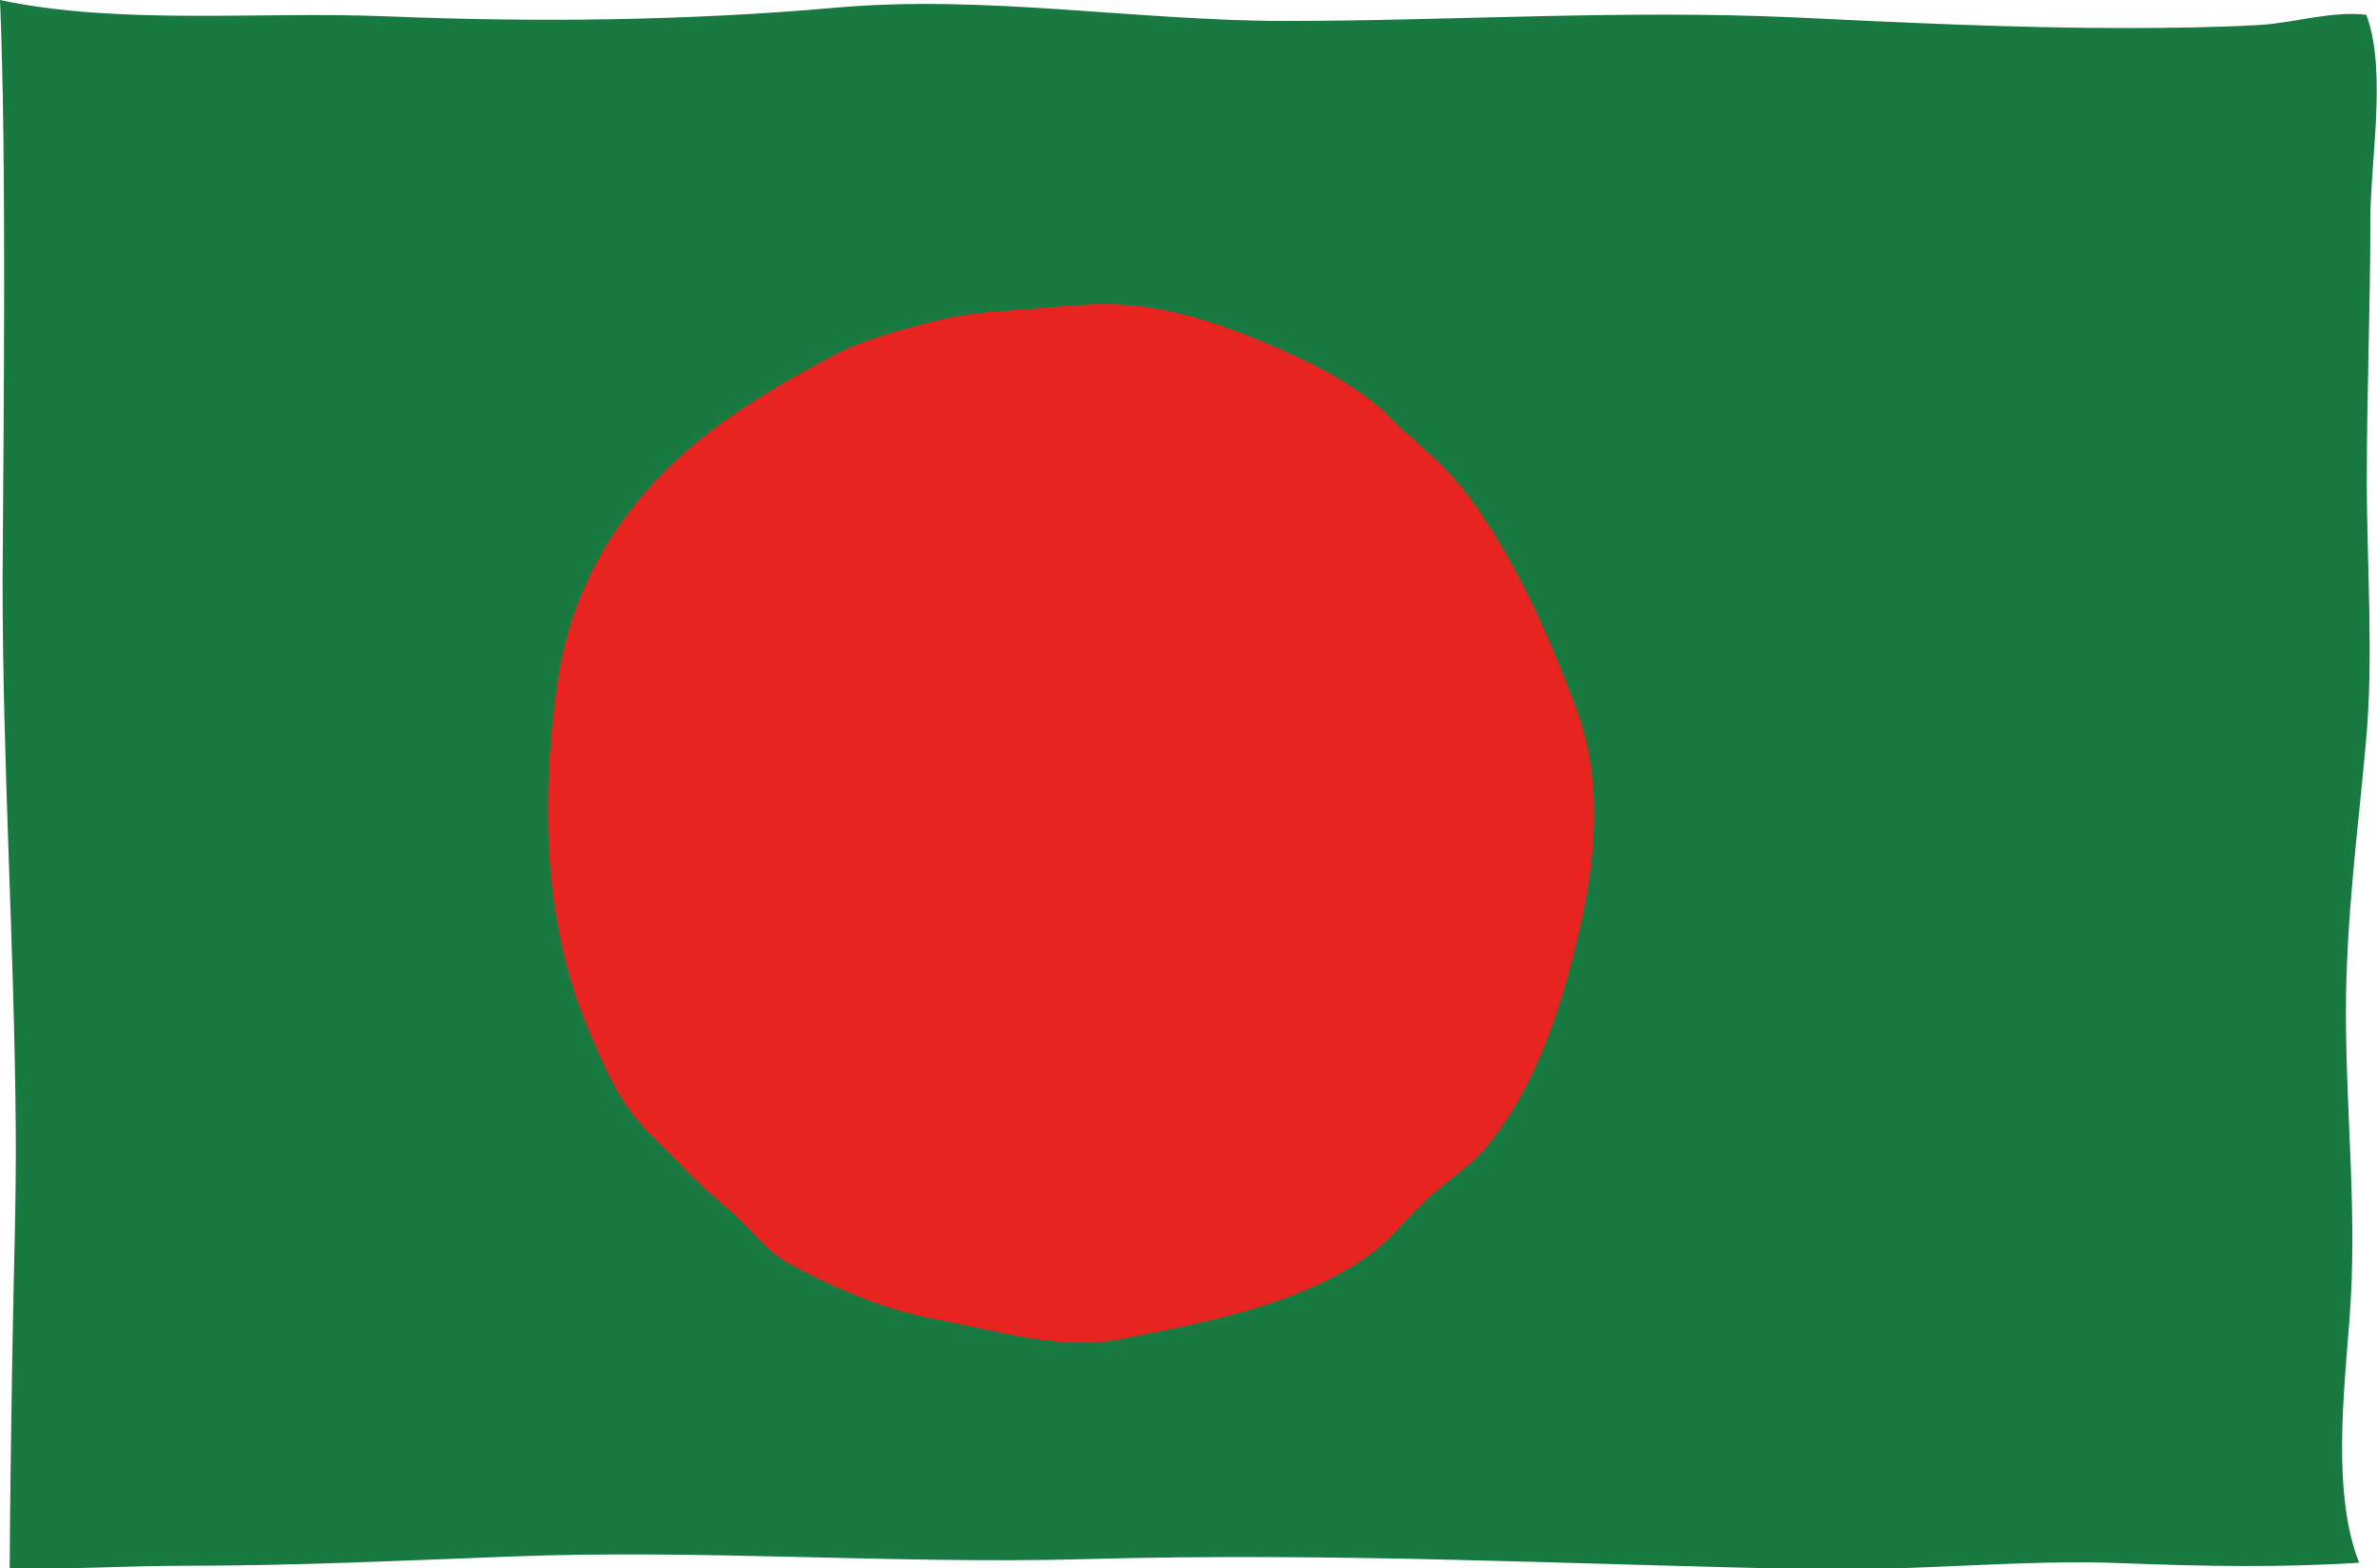
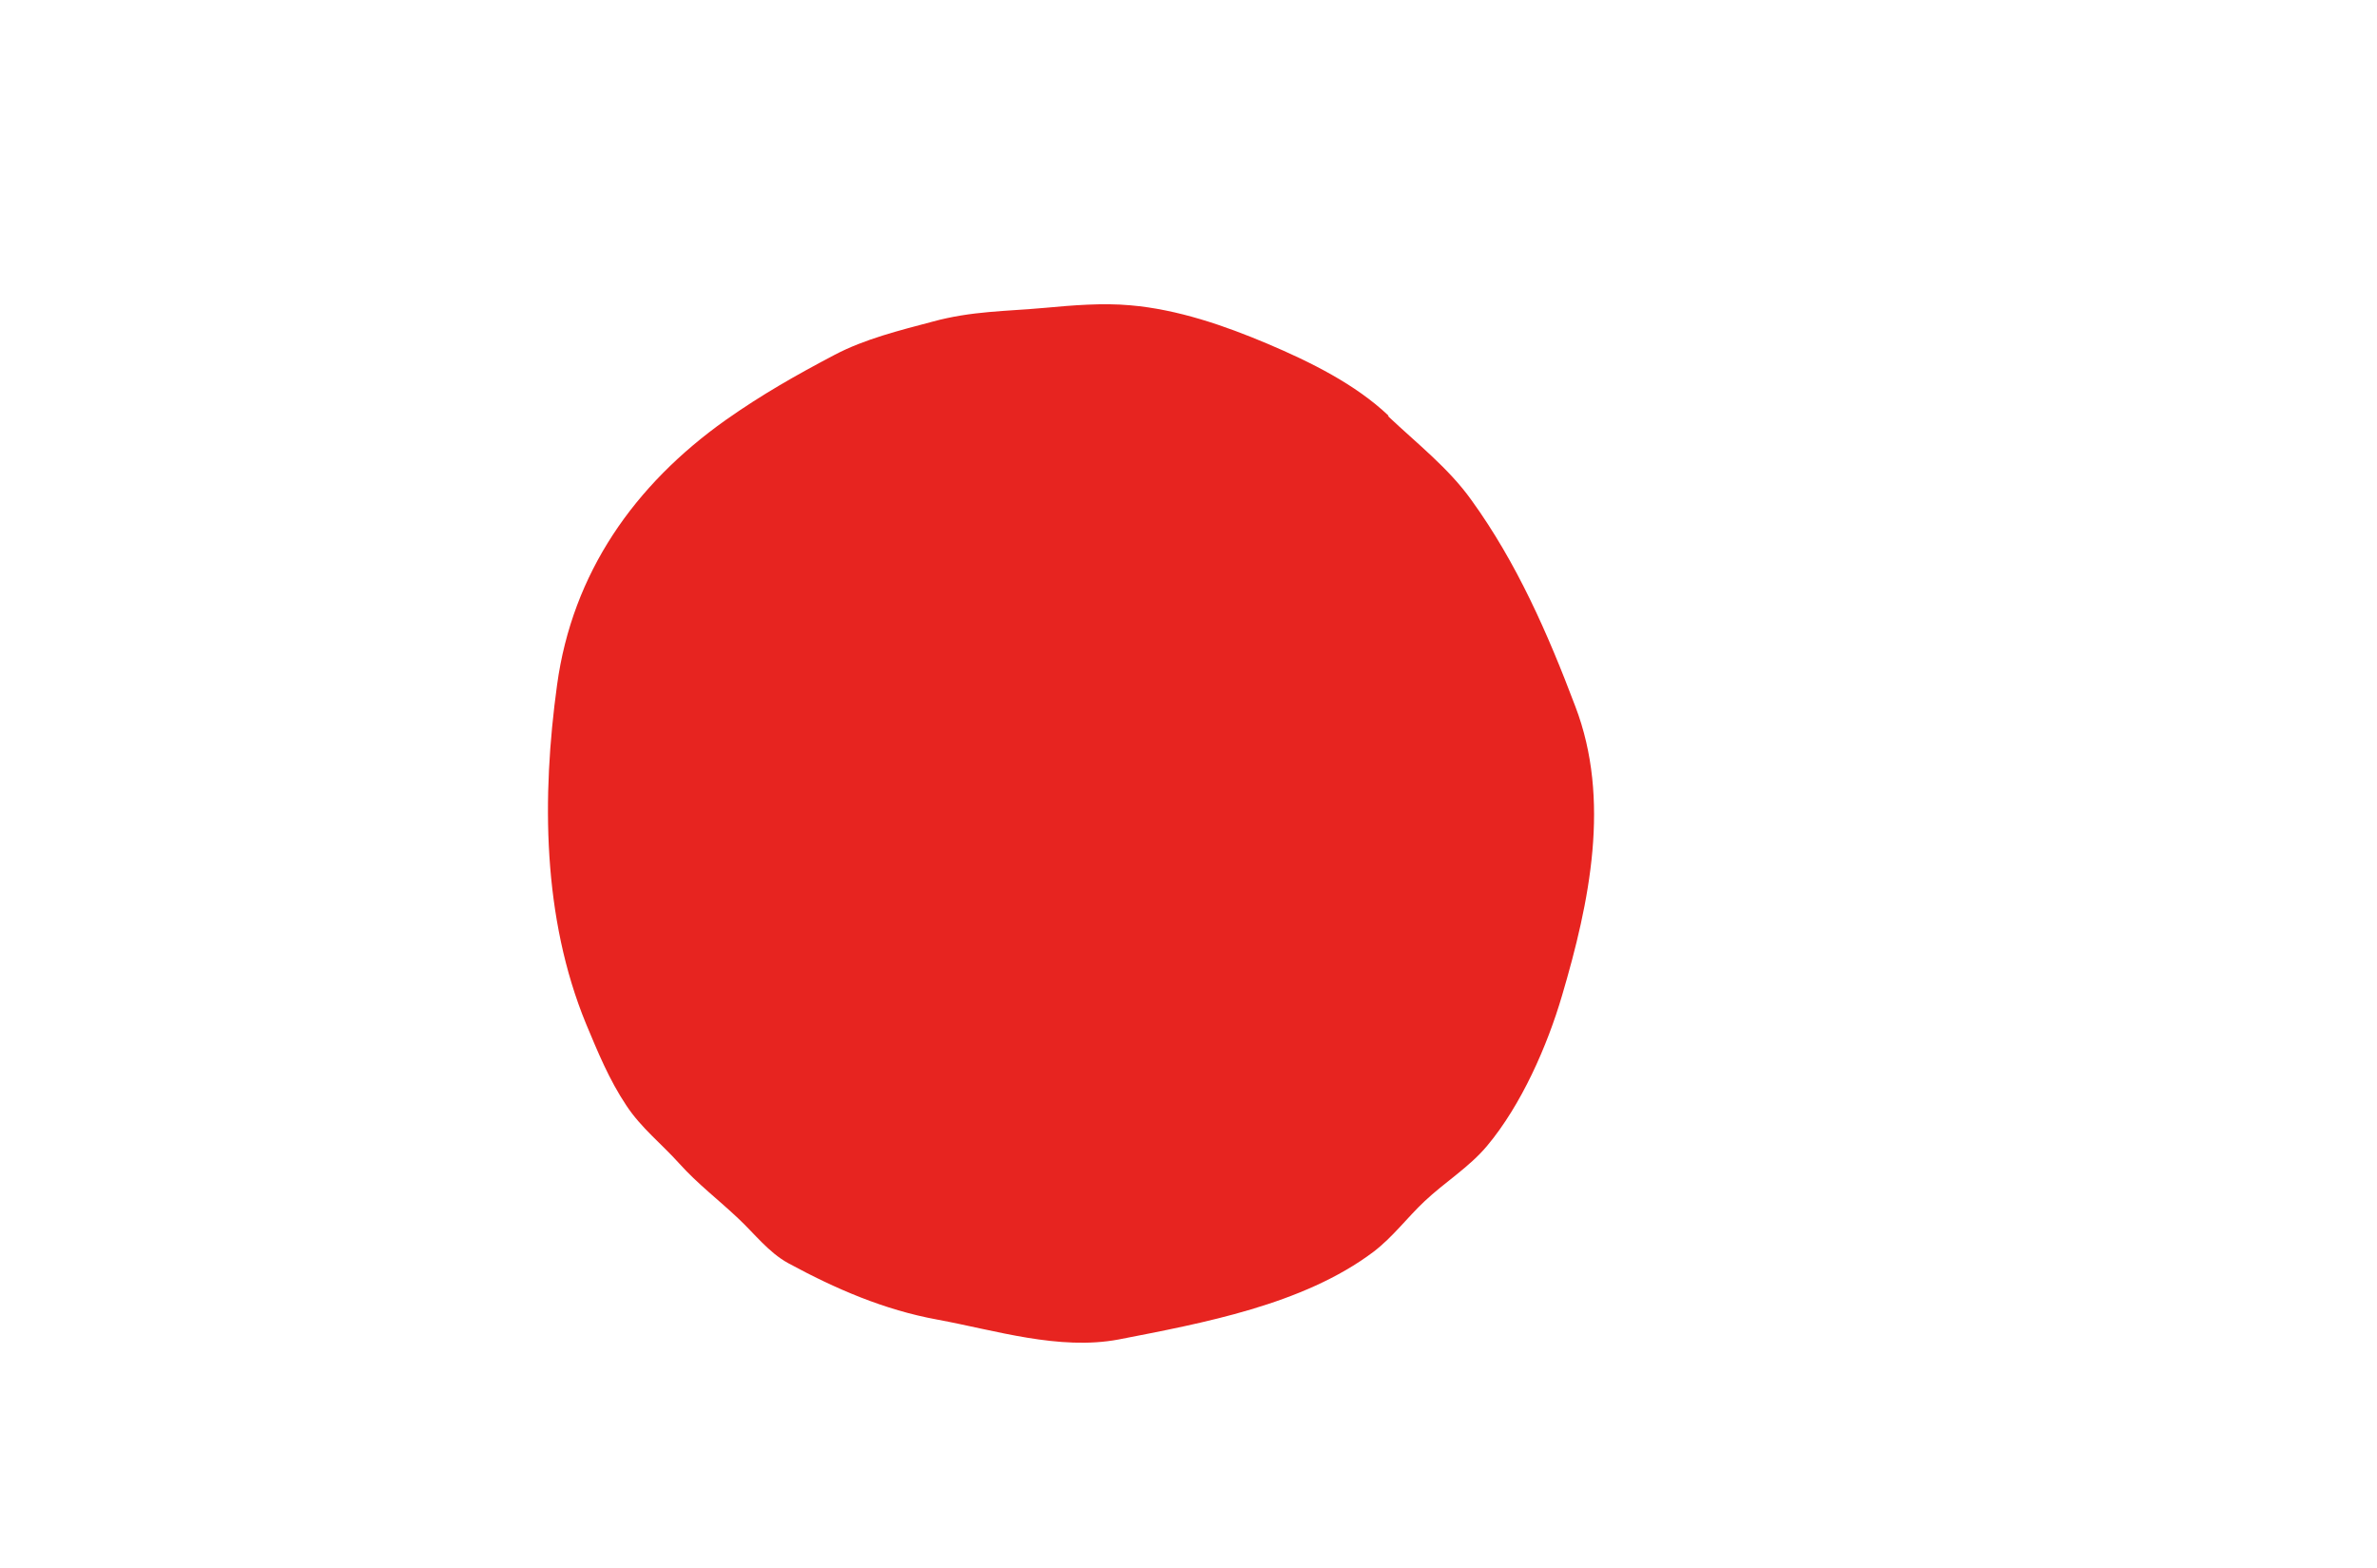
<svg xmlns="http://www.w3.org/2000/svg" id="_レイヤー_2" viewBox="0 0 46.64 30.77">
  <defs>
    <style>.cls-1{fill:#e72420;}.cls-1,.cls-2{stroke-width:0px;}.cls-2{fill:#187a41;}</style>
  </defs>
  <g id="flag">
-     <path class="cls-2" d="M0,0c2.35.5,5.12.22,7.56.32,2.94.12,5.93.09,8.84-.17,2.94-.26,5.87.26,8.81.26,3.32,0,6.63-.22,9.95-.07,2.16.1,4.32.21,6.5.21.9,0,1.78-.01,2.67-.06.68-.04,1.43-.28,2.1-.2.41,1.08.08,2.86.08,4.02,0,1.71-.07,3.41-.07,5.12,0,1.69.14,3.48-.02,5.16-.16,1.75-.39,3.49-.39,5.27,0,2.03.23,3.98.07,6.03-.11,1.45-.34,3.43.19,4.77-1.51.1-3.12.07-4.63.01-1.88-.08-4.06.15-5.95.12-4.87-.09-9.4-.34-14.43-.2-3.77.1-7.53-.2-11.3-.05-2.13.08-4.19.18-6.34.18-1.02,0-2.45.07-3.45.07.01-1.7.03-2.72.05-4.12.03-1.86.08-3.07.07-4.49-.03-3.75-.26-7.1-.26-10.82C.07,8.17.13,3.13,0,0Z" />
    <path class="cls-1" d="M27.25,8.16c-.65-.62-1.54-1.06-2.39-1.42-.83-.35-1.75-.67-2.68-.75-.55-.05-1.14,0-1.68.05-.77.07-1.43.06-2.2.27-.64.17-1.33.34-1.92.65-.76.4-1.43.78-2.14,1.28-1.79,1.27-3.01,3-3.31,5.2-.3,2.19-.29,4.56.57,6.65.23.55.45,1.09.79,1.6.29.44.69.75,1.04,1.14.36.4.77.71,1.16,1.08.31.29.59.66.97.87.94.51,1.89.92,2.93,1.11,1.14.21,2.39.61,3.56.39,1.64-.32,3.62-.68,5-1.72.38-.29.66-.67,1-.99.39-.37.88-.67,1.23-1.09.67-.8,1.18-1.96,1.47-2.95.54-1.83.96-3.84.26-5.67-.54-1.43-1.15-2.82-2.04-4.05-.45-.63-1.07-1.11-1.64-1.65Z" />
  </g>
</svg>